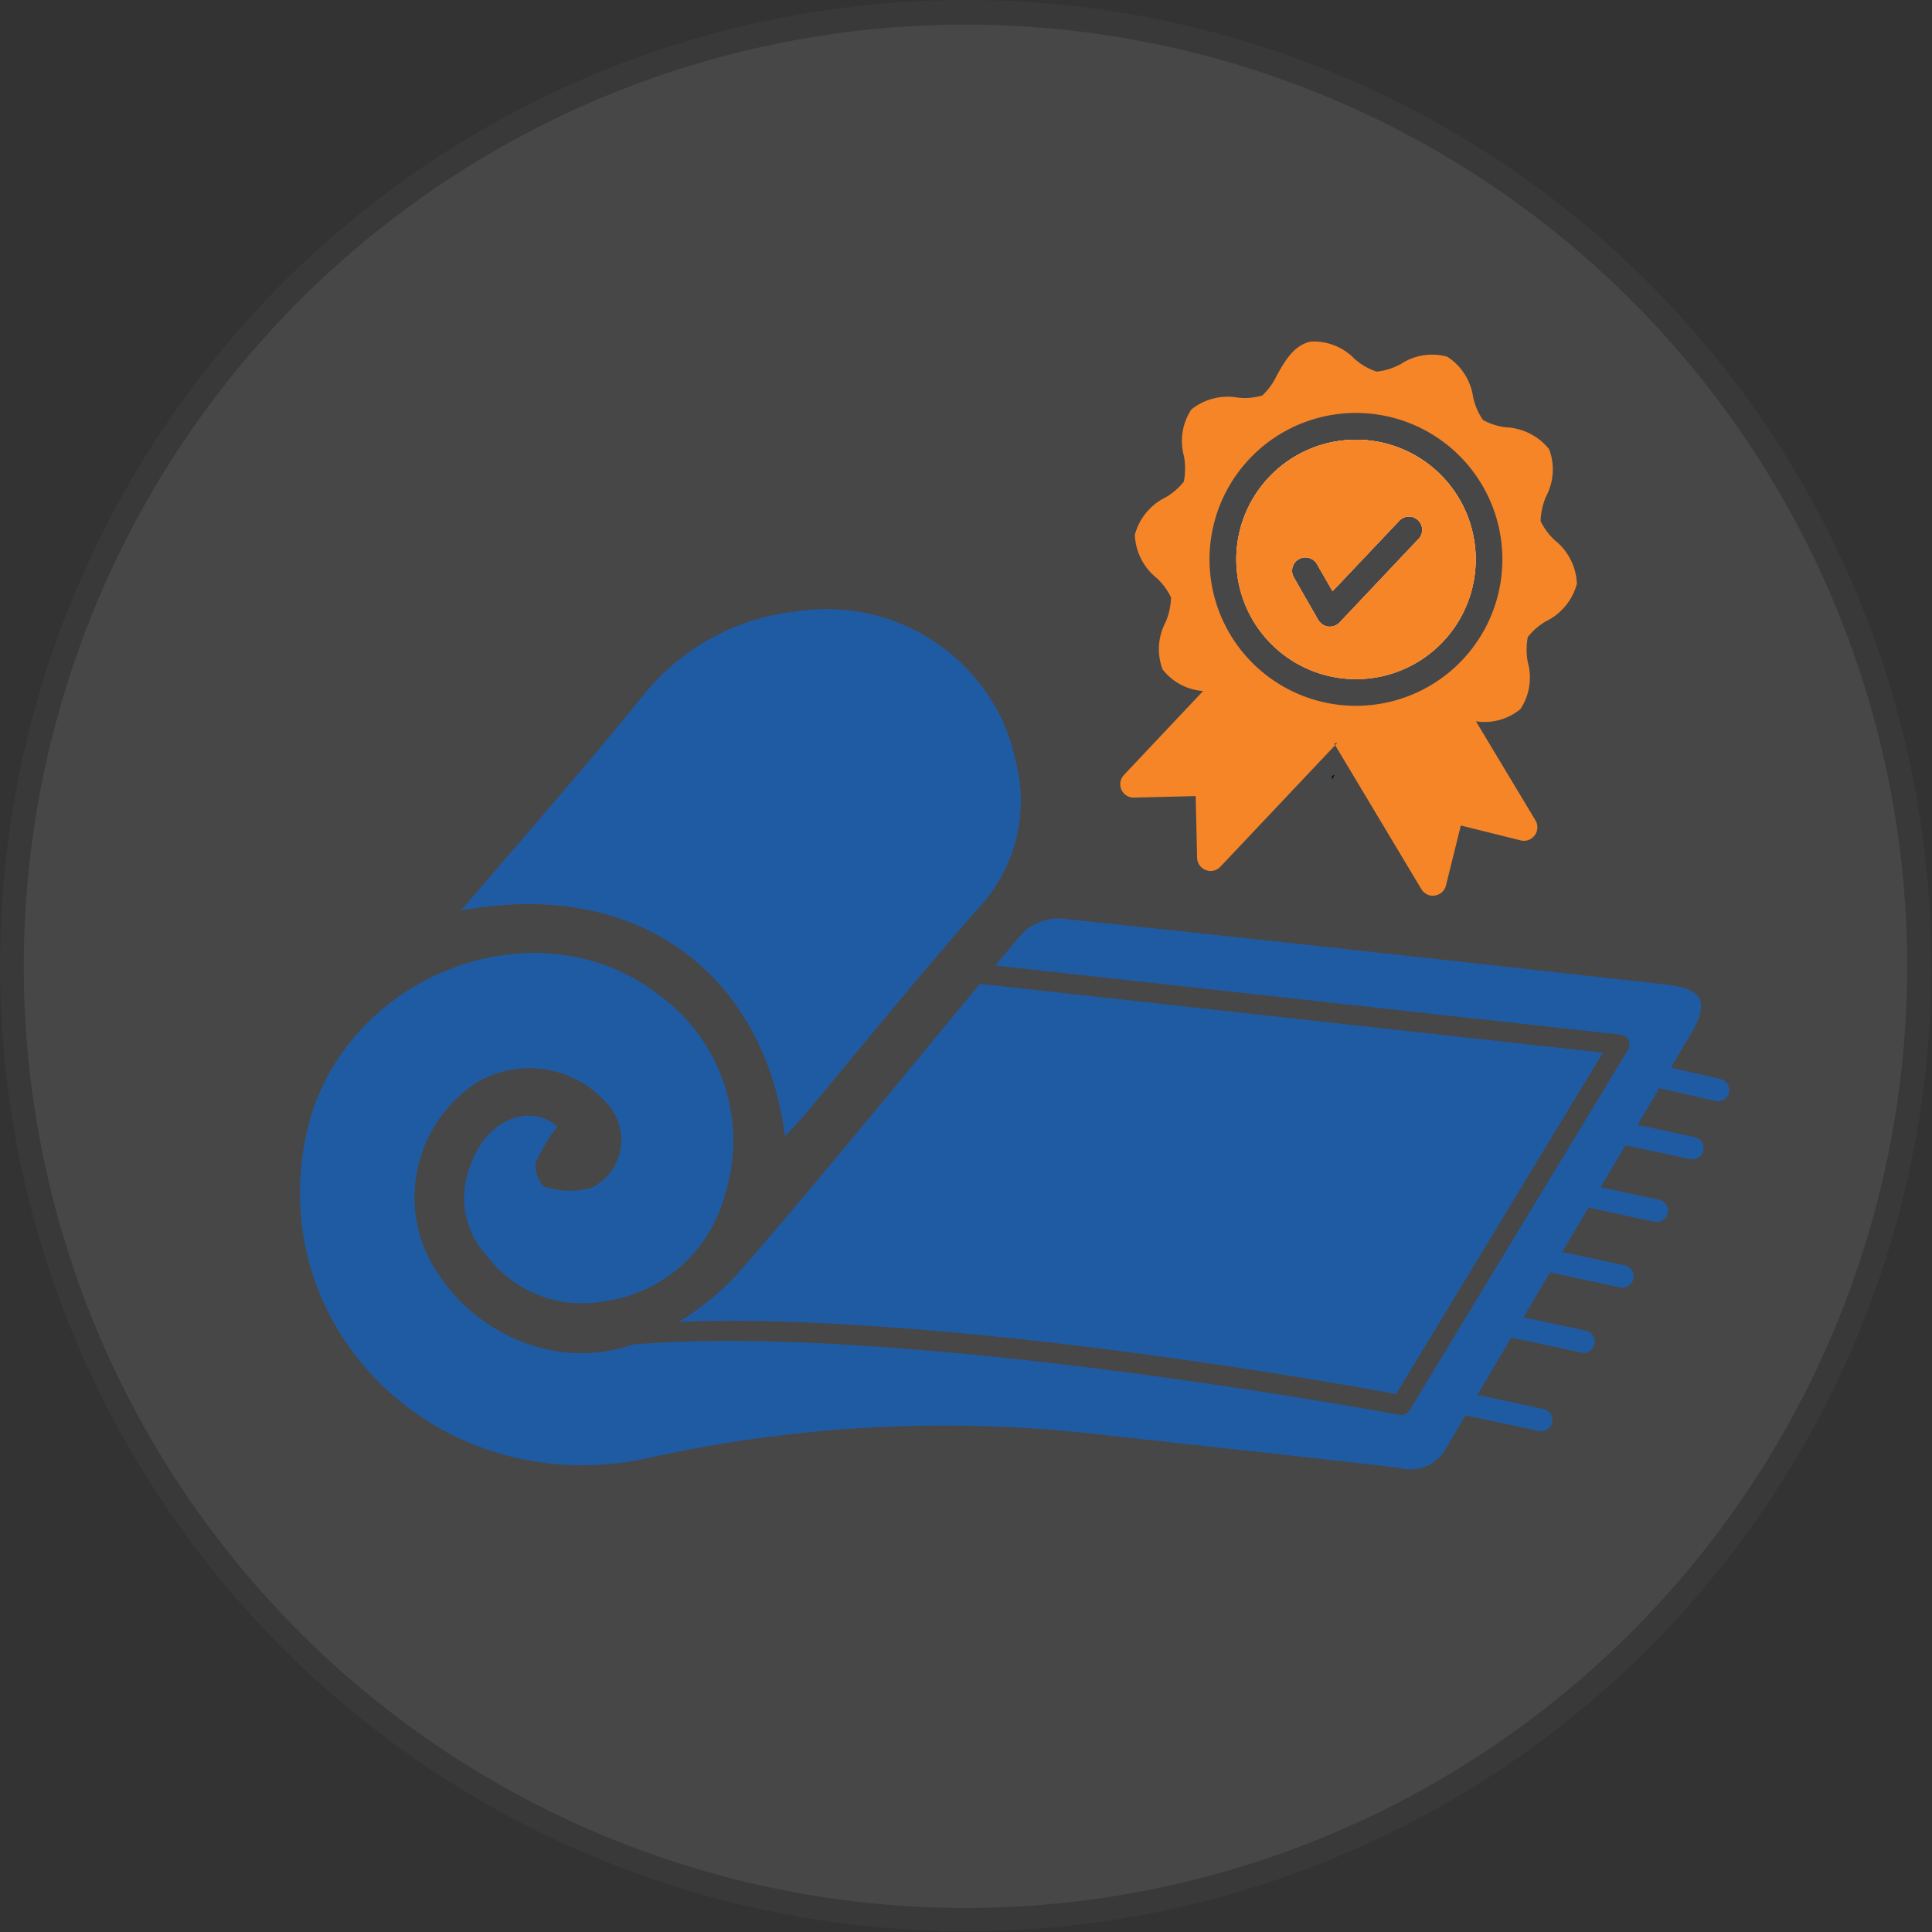
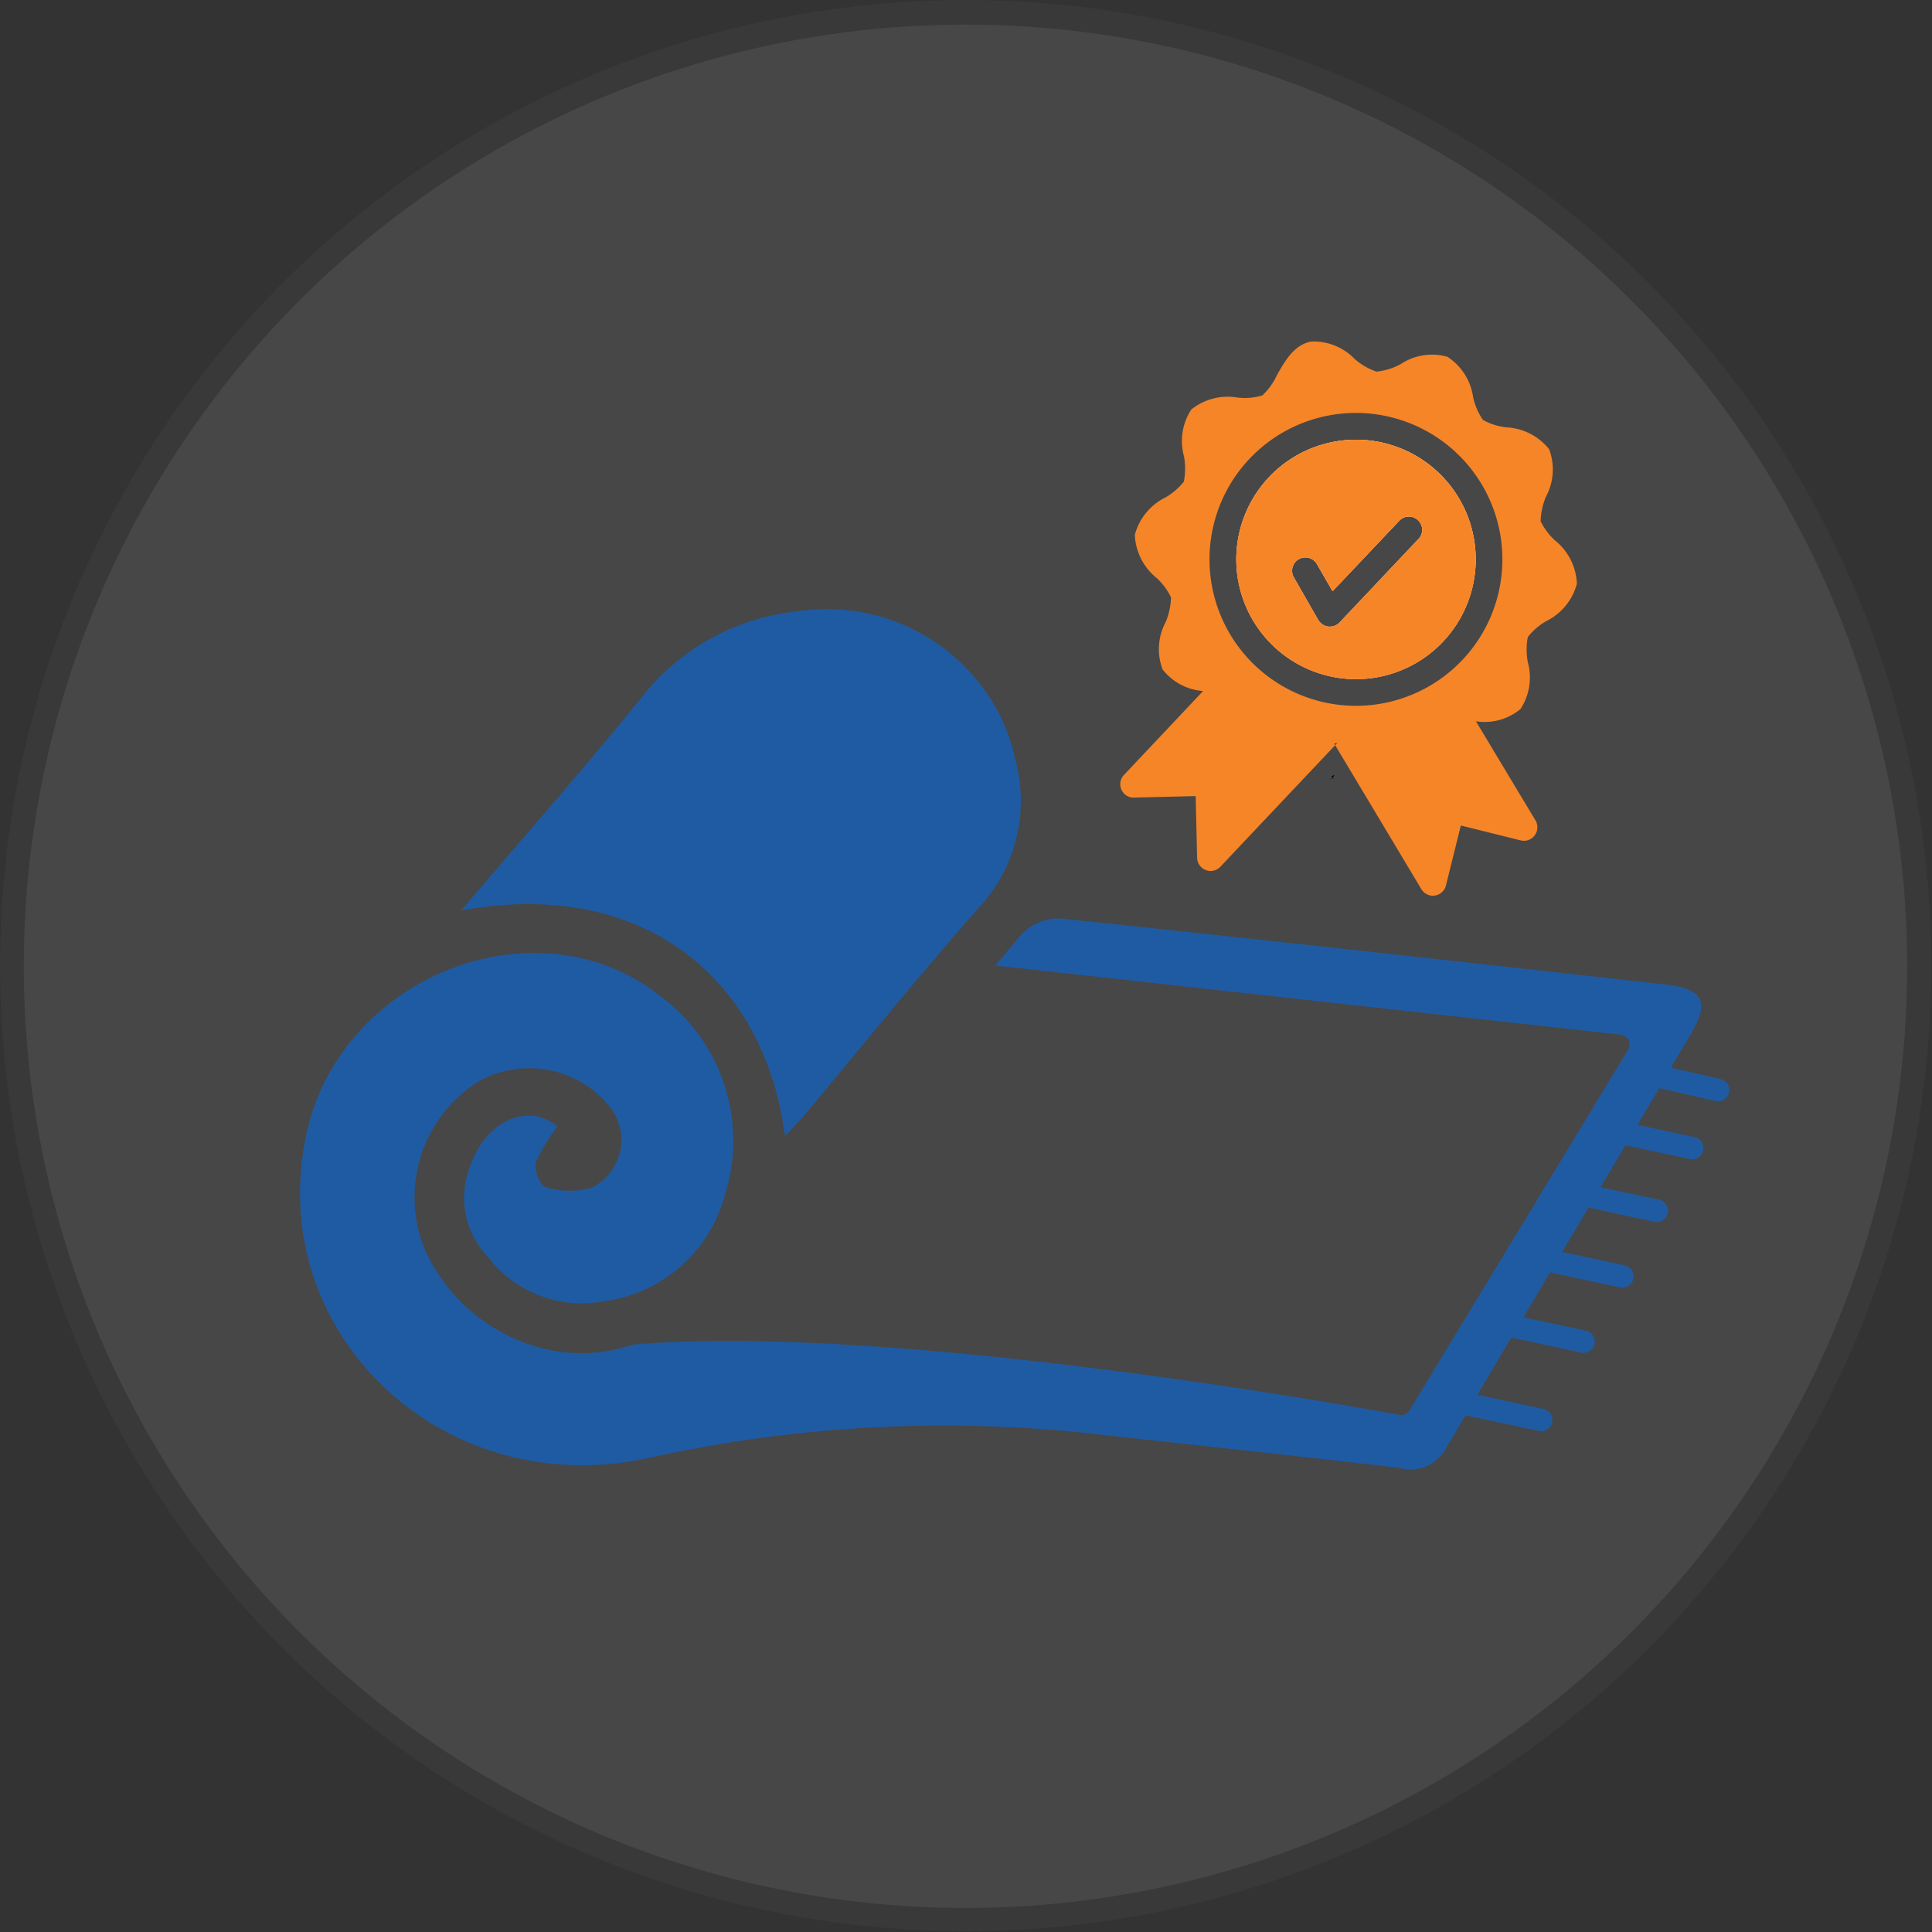
<svg xmlns="http://www.w3.org/2000/svg" width="81.008" height="81.021" viewBox="0 0 81.008 81.021">
  <rect x="0" y="0" width="81.008" height="81.021" fill="#333333" stroke="none" />
  <defs>
    <linearGradient id="a" x1="0.5" y1="0.149" x2="0.5" y2="0.683" gradientUnits="objectBoundingBox">
      <stop offset="0" stop-color="#ffd199" />
      <stop offset="1" stop-color="#ffad81" />
    </linearGradient>
  </defs>
  <g transform="translate(-759.479 -895.5)">
    <g transform="translate(760 896)">
      <g opacity="0.1" style="isolation:isolate">
        <circle cx="40" cy="40" r="40" fill="#fff" />
        <path d="M40-.5A40.488,40.488,0,1,1,24.235,2.683,40.511,40.511,0,0,1,40-.5Zm0,80a39.484,39.484,0,1,0-15.375-3.1A39.511,39.511,0,0,0,40,79.5Z" fill="#707070" />
      </g>
      <path d="M55.427,32.013l-.071.075-.03-.051a.973.973,0,0,0,.1-.025Z" />
      <path d="M60.25,19.815a5.019,5.019,0,1,0,1.075,3.69A5.019,5.019,0,0,0,60.25,19.815Zm-1.321,2.313L55.648,25.6a.573.573,0,0,1-.468.173h-.012a.585.585,0,0,1-.418-.283l-1.018-1.775a.559.559,0,1,1,.971-.554l.65,1.128,2.773-2.93a.558.558,0,1,1,.8.774Z" fill="url(#a)" />
      <path d="M60.25,19.815a5.019,5.019,0,1,0,1.075,3.69A5.019,5.019,0,0,0,60.25,19.815Zm-1.321,2.313L55.648,25.6a.573.573,0,0,1-.468.173h-.012a.585.585,0,0,1-.418-.283l-1.018-1.775a.559.559,0,1,1,.971-.554l.65,1.128,2.773-2.93a.558.558,0,1,1,.8.774Z" fill="url(#a)" />
      <path d="M55.325,32.038l.03.051.071-.075c-.033.01-.066.017-.1.025Zm-.034.119.042-.007.028-.031.022.037.016.006-.045-.073-.064.069Z" />
      <path d="M60.25,19.815a5.019,5.019,0,1,0,1.075,3.69A5.019,5.019,0,0,0,60.25,19.815Zm-1.321,2.313L55.648,25.6a.573.573,0,0,1-.468.173h-.012a.585.585,0,0,1-.418-.283l-1.018-1.775a.559.559,0,1,1,.971-.554l.65,1.128,2.773-2.93a.558.558,0,1,1,.8.774Z" fill="#f68528" />
      <path d="M61.366,29.744a2.357,2.357,0,0,0,1.865-.514,2.4,2.4,0,0,0,.308-1.964,2.869,2.869,0,0,1,0-1.055,2.68,2.68,0,0,1,.758-.659,2.453,2.453,0,0,0,1.3-1.574,2.452,2.452,0,0,0-.921-1.821,2.7,2.7,0,0,1-.6-.806,2.877,2.877,0,0,1,.228-1.033,2.4,2.4,0,0,0,.128-1.984,2.445,2.445,0,0,0-1.786-.915,2.577,2.577,0,0,1-.987-.311,2.659,2.659,0,0,1-.412-.956,2.417,2.417,0,0,0-1.081-1.693,2.371,2.371,0,0,0-1.943.3,2.684,2.684,0,0,1-1.025.323,2.673,2.673,0,0,1-.927-.539,2.376,2.376,0,0,0-1.832-.72c-.712.146-1.09.824-1.424,1.416a2.694,2.694,0,0,1-.609.843,2.589,2.589,0,0,1-1.033.088,2.445,2.445,0,0,0-1.943.5,2.411,2.411,0,0,0-.306,1.964,2.93,2.93,0,0,1-.006,1.058,2.7,2.7,0,0,1-.756.657,2.455,2.455,0,0,0-1.3,1.576,2.456,2.456,0,0,0,.924,1.819,2.671,2.671,0,0,1,.594.808,2.922,2.922,0,0,1-.225,1.031,2.411,2.411,0,0,0-.13,1.984,2.364,2.364,0,0,0,1.7.907L46.6,32a.564.564,0,0,0,.355.942.647.647,0,0,0,.069,0l2.589-.062.061,2.6a.559.559,0,0,0,.362.5.711.711,0,0,0,.141.038.569.569,0,0,0,.468-.173l4.734-5.012.084-.089-.04-.066c.045-.01.089-.02.132-.032l-.092.1.059.1,3.555,5.938a.574.574,0,0,0,.421.271.737.737,0,0,0,.146-.006.56.56,0,0,0,.46-.41l.627-2.526,2.516.626a.644.644,0,0,0,.068.012.566.566,0,0,0,.552-.842l-2.5-4.161ZM50.23,22.281a6.14,6.14,0,1,1,1.31,4.511,6.14,6.14,0,0,1-1.31-4.511Z" fill="#f68528" />
      <path d="M55.427,32.013l-.071.075-.03-.051a.973.973,0,0,0,.1-.025Z" />
-       <path d="M27.949,54.923c10.926-.41,27.567,2.567,30.068,3.026l8.671-14.311-26.12-2.884c-3.325,4-6.593,8.053-10.008,11.979a11.432,11.432,0,0,1-2.611,2.19Z" fill="#1f5ba3" />
      <path d="M18.819,37.673c7.713-1.4,12.64,2.944,13.537,9.224.012.081.03.158.04.239.325-.351.606-.635.865-.943q.607-.724,1.207-1.454c1.575-1.9,3.142-3.81,4.751-5.681.454-.528.907-1.056,1.37-1.575a6.558,6.558,0,0,0,1.476-6.069,7.821,7.821,0,0,0-.883-2.331,8.126,8.126,0,0,0-7.551-4.025c-.276.016-.555.045-.834.089a9.559,9.559,0,0,0-6.291,3.435c-2.447,3.042-5.039,5.973-7.688,9.091h0Z" fill="#1f5ba3" />
      <path d="M71.6,44.741l-2.062-.475.831-1.4c.808-1.368.528-1.91-1.055-2.087-8.467-.941-16.932-1.887-25.4-2.769a2.141,2.141,0,0,0-1.6.662q-.552.655-1.1,1.311l26.22,2.9a.418.418,0,0,1,.312.63L58.584,58.632a.422.422,0,0,1-.437.193c-.226-.042-20.86-3.9-32.143-2.946a6.465,6.465,0,0,1-2.609.344,6,6,0,0,1-.86-.117,7.421,7.421,0,0,1-5.224-4.17A5.748,5.748,0,0,1,19.5,44.869a4.338,4.338,0,0,1,5.421.888,2.237,2.237,0,0,1-.633,3.543,3.327,3.327,0,0,1-1.942-.032c-.219-.052-.491-.739-.4-1.029a6.908,6.908,0,0,1,.9-1.493c-1.009-.956-2.892-.449-3.617,1.566a3.587,3.587,0,0,0,.7,3.883,4.966,4.966,0,0,0,4.806,1.878,6.076,6.076,0,0,0,5.141-4.485A7.534,7.534,0,0,0,27.16,41.26c-5.175-4.083-13.416-.836-14.837,5.8-1.786,8.34,5.752,15.485,14.4,13.56a57.188,57.188,0,0,1,18.9-.968c4.188.465,8.377.908,12.562,1.4a1.687,1.687,0,0,0,1.949-.868c.262-.448.529-.893.792-1.341L64,59.5a.43.43,0,0,0,.1.011.472.472,0,0,0,.1-.933l-2.771-.593q.707-1.2,1.418-2.4l2.948.631a.43.43,0,0,0,.1.011A.472.472,0,0,0,66,55.3l-2.64-.565c.371-.628.74-1.257,1.112-1.884l2.934.628a.43.43,0,0,0,.1.011.472.472,0,0,0,.1-.933l-2.626-.562q.552-.93,1.1-1.86l2.766.592a.43.43,0,0,0,.1.011.472.472,0,0,0,.1-.933l-2.456-.525,1.043-1.758,2.7.578a.43.43,0,0,0,.1.011.472.472,0,0,0,.1-.933l-2.394-.512.915-1.542,2.357.543a.492.492,0,0,0,.105.012.472.472,0,0,0,.105-.932Z" fill="#1f5ba3" />
    </g>
  </g>
</svg>